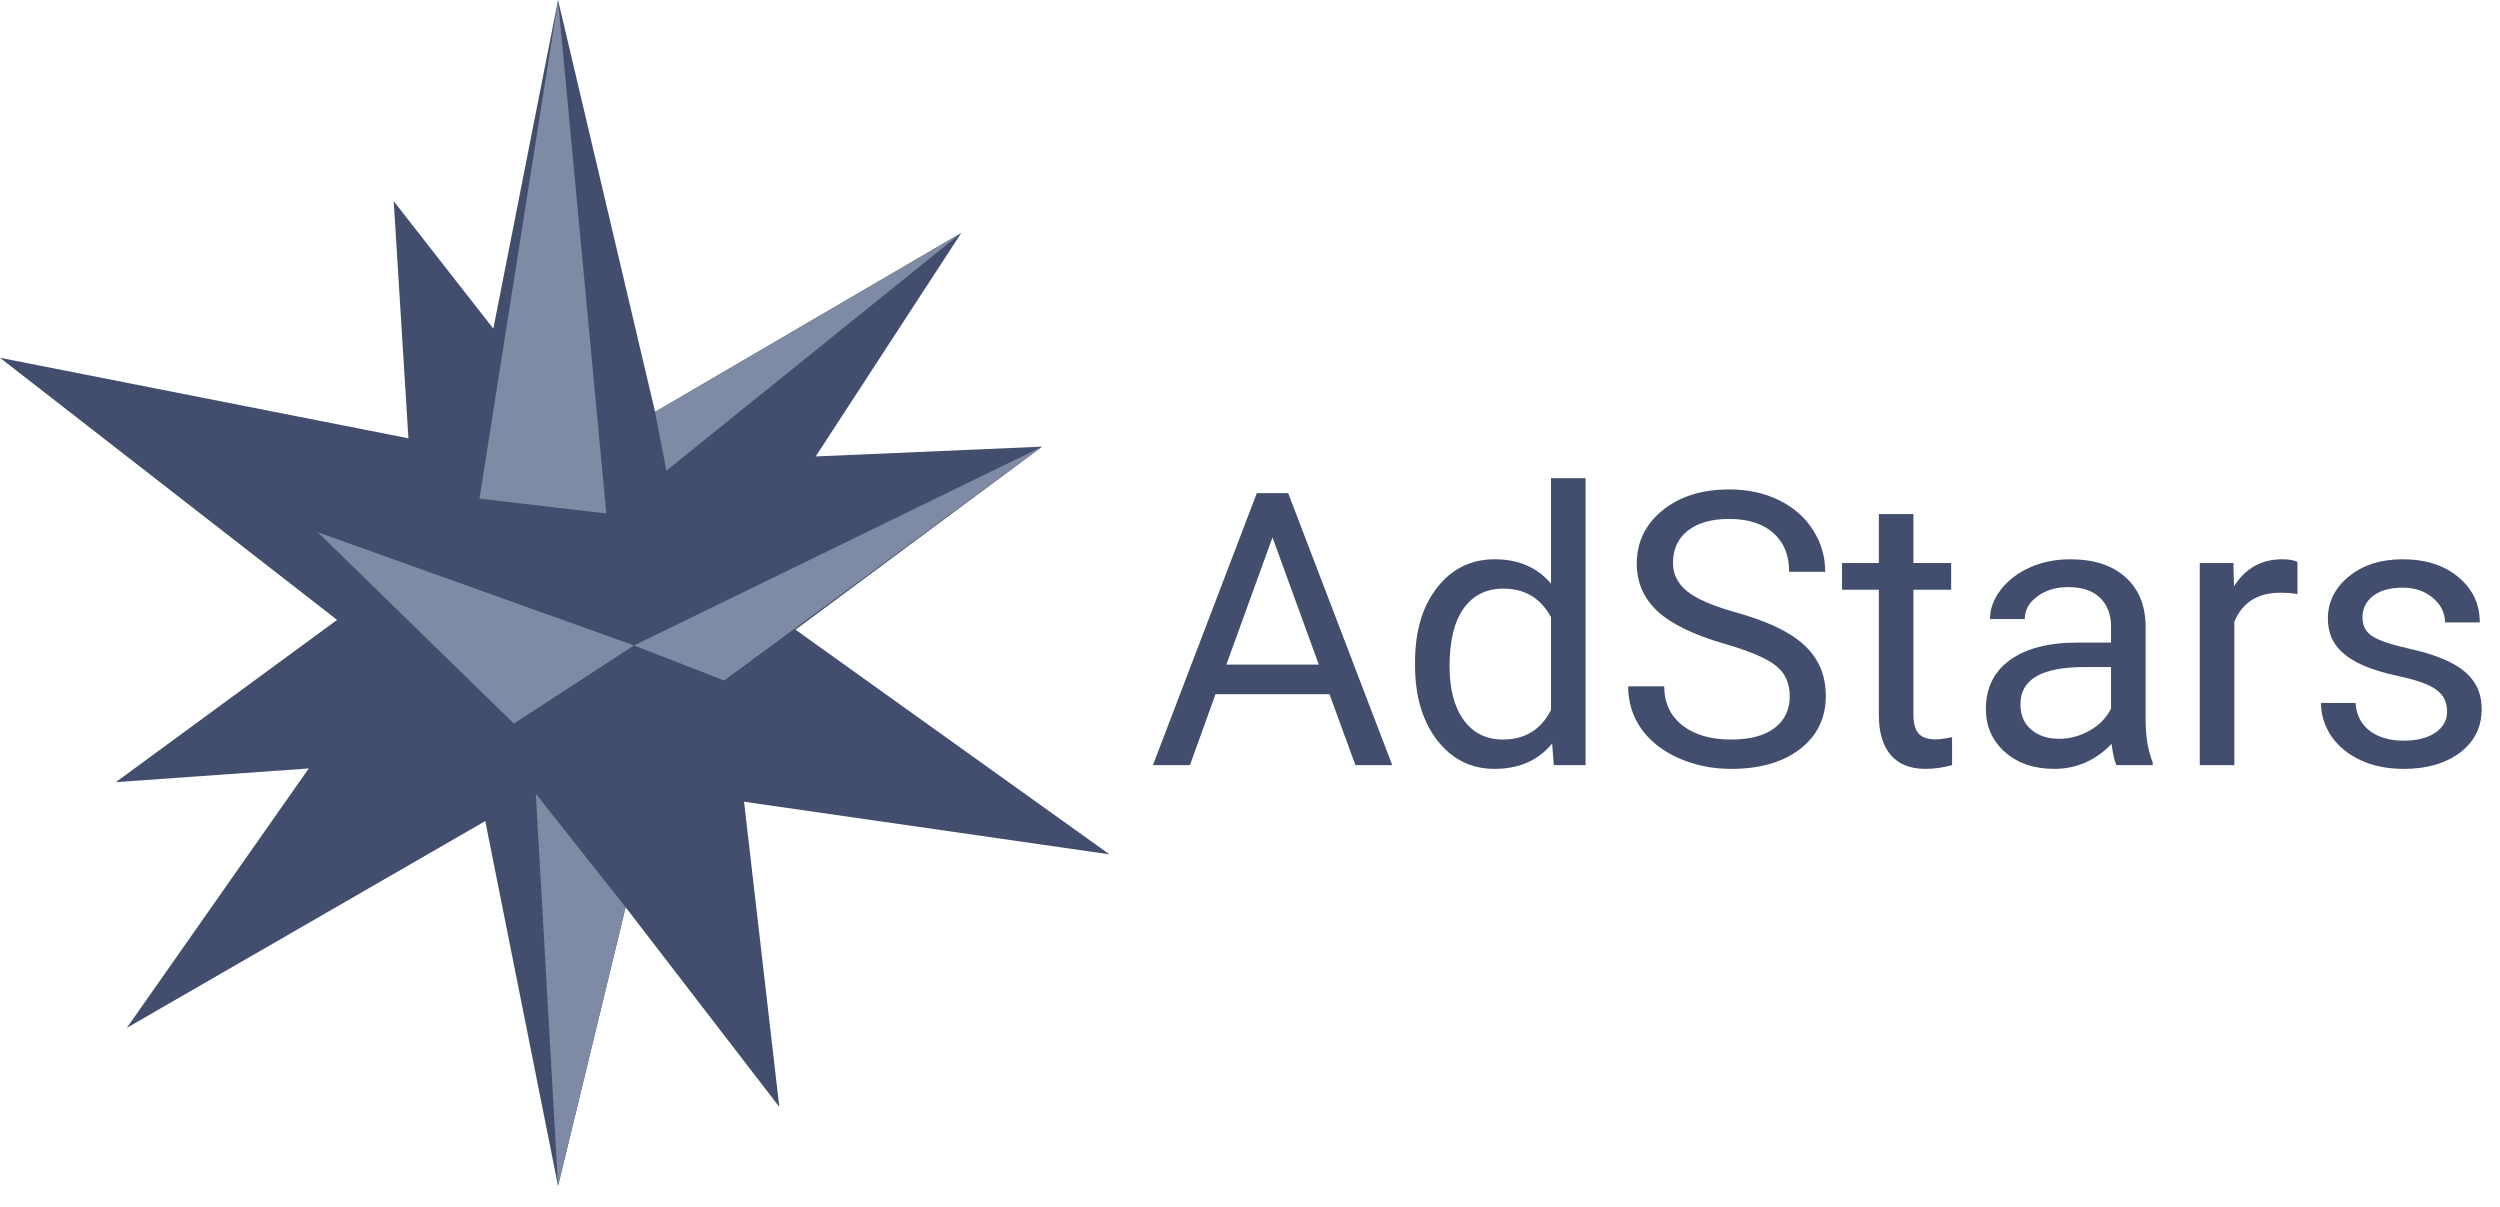
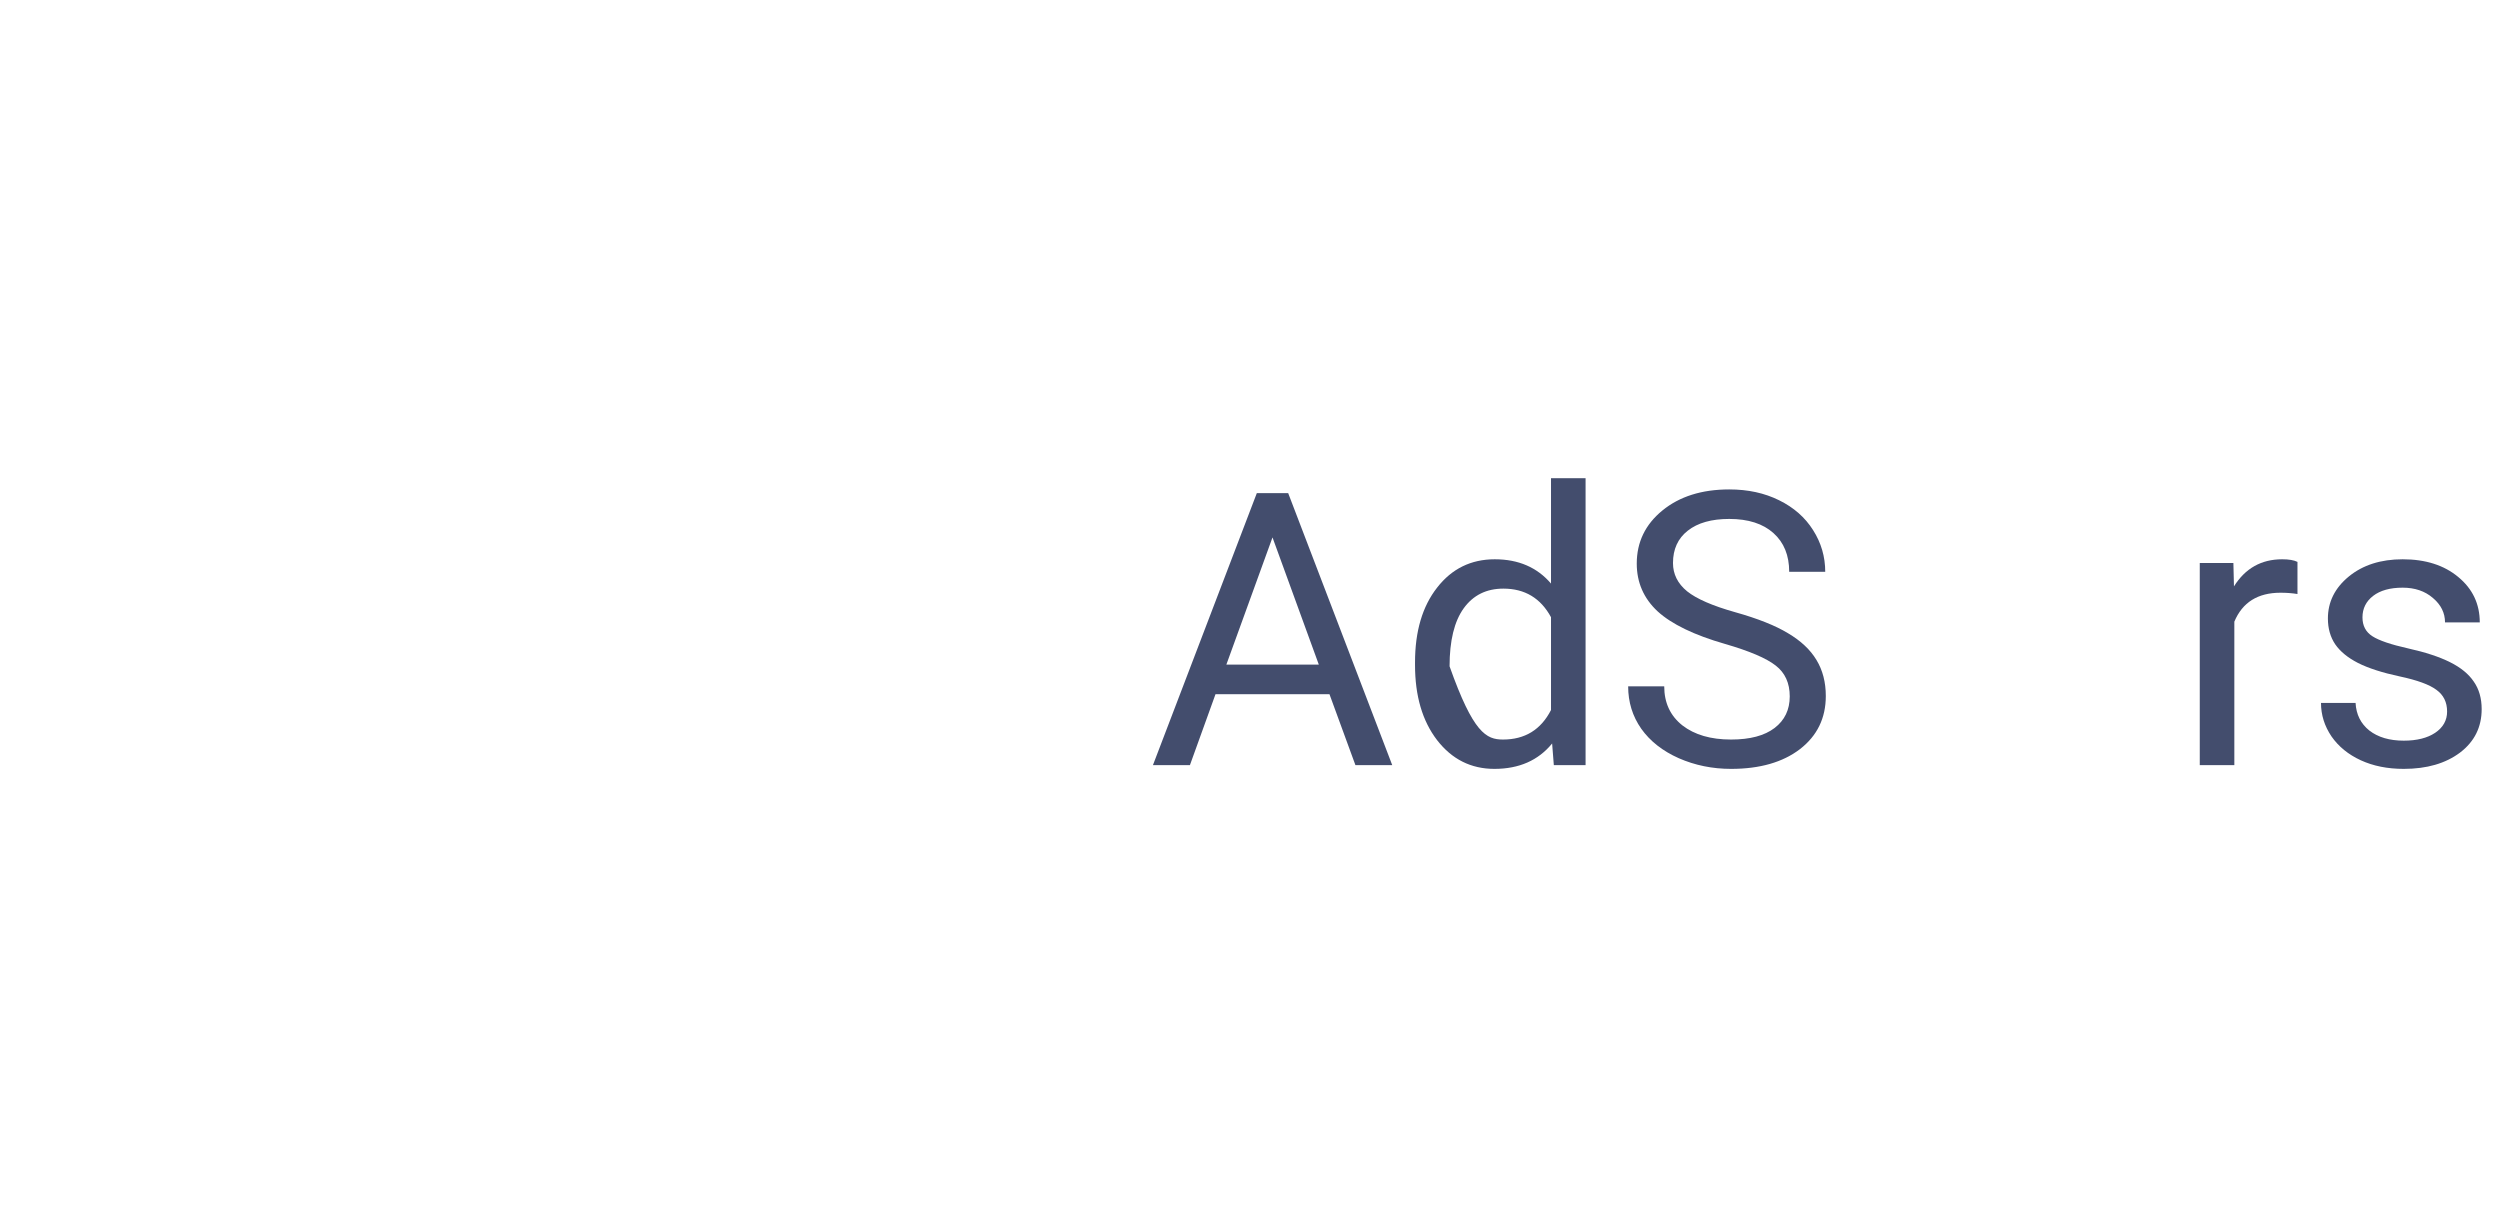
<svg xmlns="http://www.w3.org/2000/svg" width="87" height="42" viewBox="0 0 87 42" fill="none">
  <g clip-path="url(#clip0)">
-     <path d="M4.413 35.77L10.745 26.742L4.031 27.218L11.73 21.572L0 12.451L14.213 15.253L13.701 7.001L17.168 11.437L19.42 0L22.797 14.333L33.452 8.107L28.386 15.884L36.267 15.543L27.683 21.913L38.609 29.731L25.893 27.9L27.12 38.521L21.772 31.572L19.42 41.272L16.887 28.573L4.413 35.77Z" fill="#434D6D" />
    <path d="M16.686 17.352L21.099 17.869L19.42 0L16.686 17.352Z" fill="#7F8AA5" />
    <path d="M22.797 14.333L23.189 16.38L33.452 8.107L22.797 14.333Z" fill="#7F8AA5" />
-     <path d="M22.064 22.461L36.267 15.543L25.2 23.681L22.064 22.461Z" fill="#7F8AA5" />
    <path d="M11.057 18.521L17.882 25.181L22.064 22.461L11.057 18.521Z" fill="#7F8AA5" />
    <path d="M18.646 27.621L19.42 41.272L21.772 31.572L18.646 27.621Z" fill="#7F8AA5" />
  </g>
  <path d="M46.265 24.157H42.3L41.409 26.627H40.122L43.737 17.162H44.829L48.45 26.627H47.169L46.265 24.157ZM42.677 23.129H45.895L44.283 18.702L42.677 23.129Z" fill="#434D6D" />
-   <path d="M49.243 23.051C49.243 21.972 49.498 21.105 50.01 20.451C50.521 19.792 51.191 19.463 52.018 19.463C52.842 19.463 53.494 19.745 53.975 20.308V16.642H55.178V26.627H54.073L54.014 25.873C53.533 26.462 52.864 26.757 52.005 26.757C51.191 26.757 50.526 26.423 50.01 25.756C49.498 25.088 49.243 24.217 49.243 23.142V23.051ZM50.445 23.188C50.445 23.985 50.61 24.609 50.939 25.06C51.269 25.511 51.724 25.736 52.304 25.736C53.067 25.736 53.624 25.394 53.975 24.709V21.478C53.615 20.815 53.063 20.484 52.318 20.484C51.728 20.484 51.269 20.711 50.939 21.166C50.61 21.621 50.445 22.295 50.445 23.188Z" fill="#434D6D" />
+   <path d="M49.243 23.051C49.243 21.972 49.498 21.105 50.01 20.451C50.521 19.792 51.191 19.463 52.018 19.463C52.842 19.463 53.494 19.745 53.975 20.308V16.642H55.178V26.627H54.073L54.014 25.873C53.533 26.462 52.864 26.757 52.005 26.757C51.191 26.757 50.526 26.423 50.01 25.756C49.498 25.088 49.243 24.217 49.243 23.142V23.051ZM50.445 23.188C51.269 25.511 51.724 25.736 52.304 25.736C53.067 25.736 53.624 25.394 53.975 24.709V21.478C53.615 20.815 53.063 20.484 52.318 20.484C51.728 20.484 51.269 20.711 50.939 21.166C50.61 21.621 50.445 22.295 50.445 23.188Z" fill="#434D6D" />
  <path d="M60.027 22.408C58.957 22.1 58.177 21.723 57.687 21.277C57.202 20.826 56.959 20.271 56.959 19.613C56.959 18.867 57.256 18.252 57.85 17.766C58.448 17.277 59.223 17.032 60.177 17.032C60.827 17.032 61.405 17.157 61.913 17.409C62.424 17.66 62.818 18.007 63.096 18.449C63.377 18.891 63.518 19.374 63.518 19.899H62.264C62.264 19.326 62.081 18.878 61.718 18.553C61.353 18.224 60.84 18.059 60.177 18.059C59.561 18.059 59.08 18.195 58.734 18.468C58.391 18.737 58.22 19.112 58.22 19.593C58.22 19.979 58.383 20.306 58.708 20.575C59.037 20.839 59.594 21.082 60.378 21.303C61.167 21.524 61.782 21.769 62.224 22.037C62.671 22.302 63 22.611 63.213 22.967C63.429 23.322 63.538 23.741 63.538 24.221C63.538 24.989 63.239 25.604 62.641 26.068C62.042 26.527 61.243 26.757 60.242 26.757C59.592 26.757 58.985 26.633 58.422 26.386C57.858 26.135 57.423 25.793 57.115 25.359C56.812 24.926 56.66 24.434 56.66 23.884H57.915C57.915 24.456 58.125 24.908 58.545 25.242C58.97 25.572 59.535 25.736 60.242 25.736C60.901 25.736 61.405 25.602 61.757 25.333C62.108 25.064 62.283 24.698 62.283 24.235C62.283 23.771 62.12 23.413 61.795 23.162C61.47 22.906 60.881 22.655 60.027 22.408Z" fill="#434D6D" />
-   <path d="M66.587 17.89V19.593H67.9V20.523H66.587V24.885C66.587 25.166 66.645 25.379 66.762 25.522C66.879 25.66 67.078 25.73 67.36 25.73C67.499 25.73 67.689 25.704 67.932 25.652V26.627C67.616 26.713 67.308 26.757 67.009 26.757C66.472 26.757 66.066 26.594 65.793 26.269C65.52 25.944 65.384 25.483 65.384 24.885V20.523H64.103V19.593H65.384V17.89H66.587Z" fill="#434D6D" />
-   <path d="M73.653 26.627C73.583 26.488 73.527 26.241 73.484 25.886C72.925 26.466 72.257 26.757 71.481 26.757C70.788 26.757 70.218 26.562 69.772 26.172C69.33 25.777 69.109 25.279 69.109 24.677C69.109 23.944 69.386 23.376 69.941 22.973C70.5 22.566 71.284 22.362 72.294 22.362H73.464V21.81C73.464 21.389 73.338 21.056 73.087 20.809C72.836 20.557 72.465 20.432 71.975 20.432C71.546 20.432 71.187 20.54 70.896 20.757C70.606 20.973 70.461 21.235 70.461 21.543H69.252C69.252 21.192 69.375 20.854 69.622 20.529C69.874 20.2 70.212 19.94 70.636 19.749C71.065 19.558 71.536 19.463 72.047 19.463C72.858 19.463 73.492 19.667 73.952 20.074C74.411 20.477 74.65 21.034 74.667 21.745V24.982C74.667 25.628 74.749 26.141 74.914 26.523V26.627H73.653ZM71.657 25.71C72.034 25.71 72.392 25.613 72.73 25.418C73.068 25.223 73.312 24.969 73.464 24.657V23.214H72.522C71.048 23.214 70.311 23.645 70.311 24.508C70.311 24.885 70.437 25.179 70.688 25.392C70.94 25.604 71.263 25.71 71.657 25.71Z" fill="#434D6D" />
  <path d="M79.952 20.672C79.77 20.642 79.573 20.627 79.36 20.627C78.572 20.627 78.036 20.962 77.755 21.634V26.627H76.552V19.593H77.722L77.742 20.406C78.136 19.777 78.695 19.463 79.419 19.463C79.653 19.463 79.831 19.493 79.952 19.554V20.672Z" fill="#434D6D" />
  <path d="M85.159 24.761C85.159 24.436 85.035 24.185 84.788 24.007C84.546 23.825 84.119 23.669 83.508 23.539C82.901 23.409 82.418 23.253 82.058 23.071C81.703 22.889 81.438 22.672 81.265 22.421C81.096 22.169 81.011 21.87 81.011 21.524C81.011 20.947 81.254 20.46 81.74 20.061C82.229 19.662 82.853 19.463 83.612 19.463C84.409 19.463 85.055 19.669 85.549 20.081C86.047 20.492 86.296 21.019 86.296 21.66H85.087C85.087 21.331 84.947 21.047 84.665 20.809C84.388 20.57 84.037 20.451 83.612 20.451C83.174 20.451 82.832 20.547 82.585 20.737C82.338 20.928 82.214 21.177 82.214 21.485C82.214 21.775 82.329 21.994 82.559 22.141C82.788 22.289 83.202 22.43 83.8 22.564C84.403 22.698 84.89 22.858 85.263 23.045C85.636 23.231 85.911 23.457 86.088 23.721C86.27 23.981 86.362 24.299 86.362 24.677C86.362 25.305 86.11 25.81 85.608 26.191C85.105 26.568 84.453 26.757 83.651 26.757C83.087 26.757 82.589 26.657 82.156 26.458C81.722 26.258 81.382 25.981 81.135 25.626C80.892 25.266 80.771 24.878 80.771 24.462H81.974C81.995 24.865 82.156 25.186 82.455 25.424C82.758 25.658 83.157 25.775 83.651 25.775C84.106 25.775 84.47 25.684 84.743 25.502C85.02 25.316 85.159 25.069 85.159 24.761Z" fill="#434D6D" />
  <defs>
    <clipPath id="clip0">
-       <rect width="38.609" height="41.272" fill="white" />
-     </clipPath>
+       </clipPath>
  </defs>
</svg>